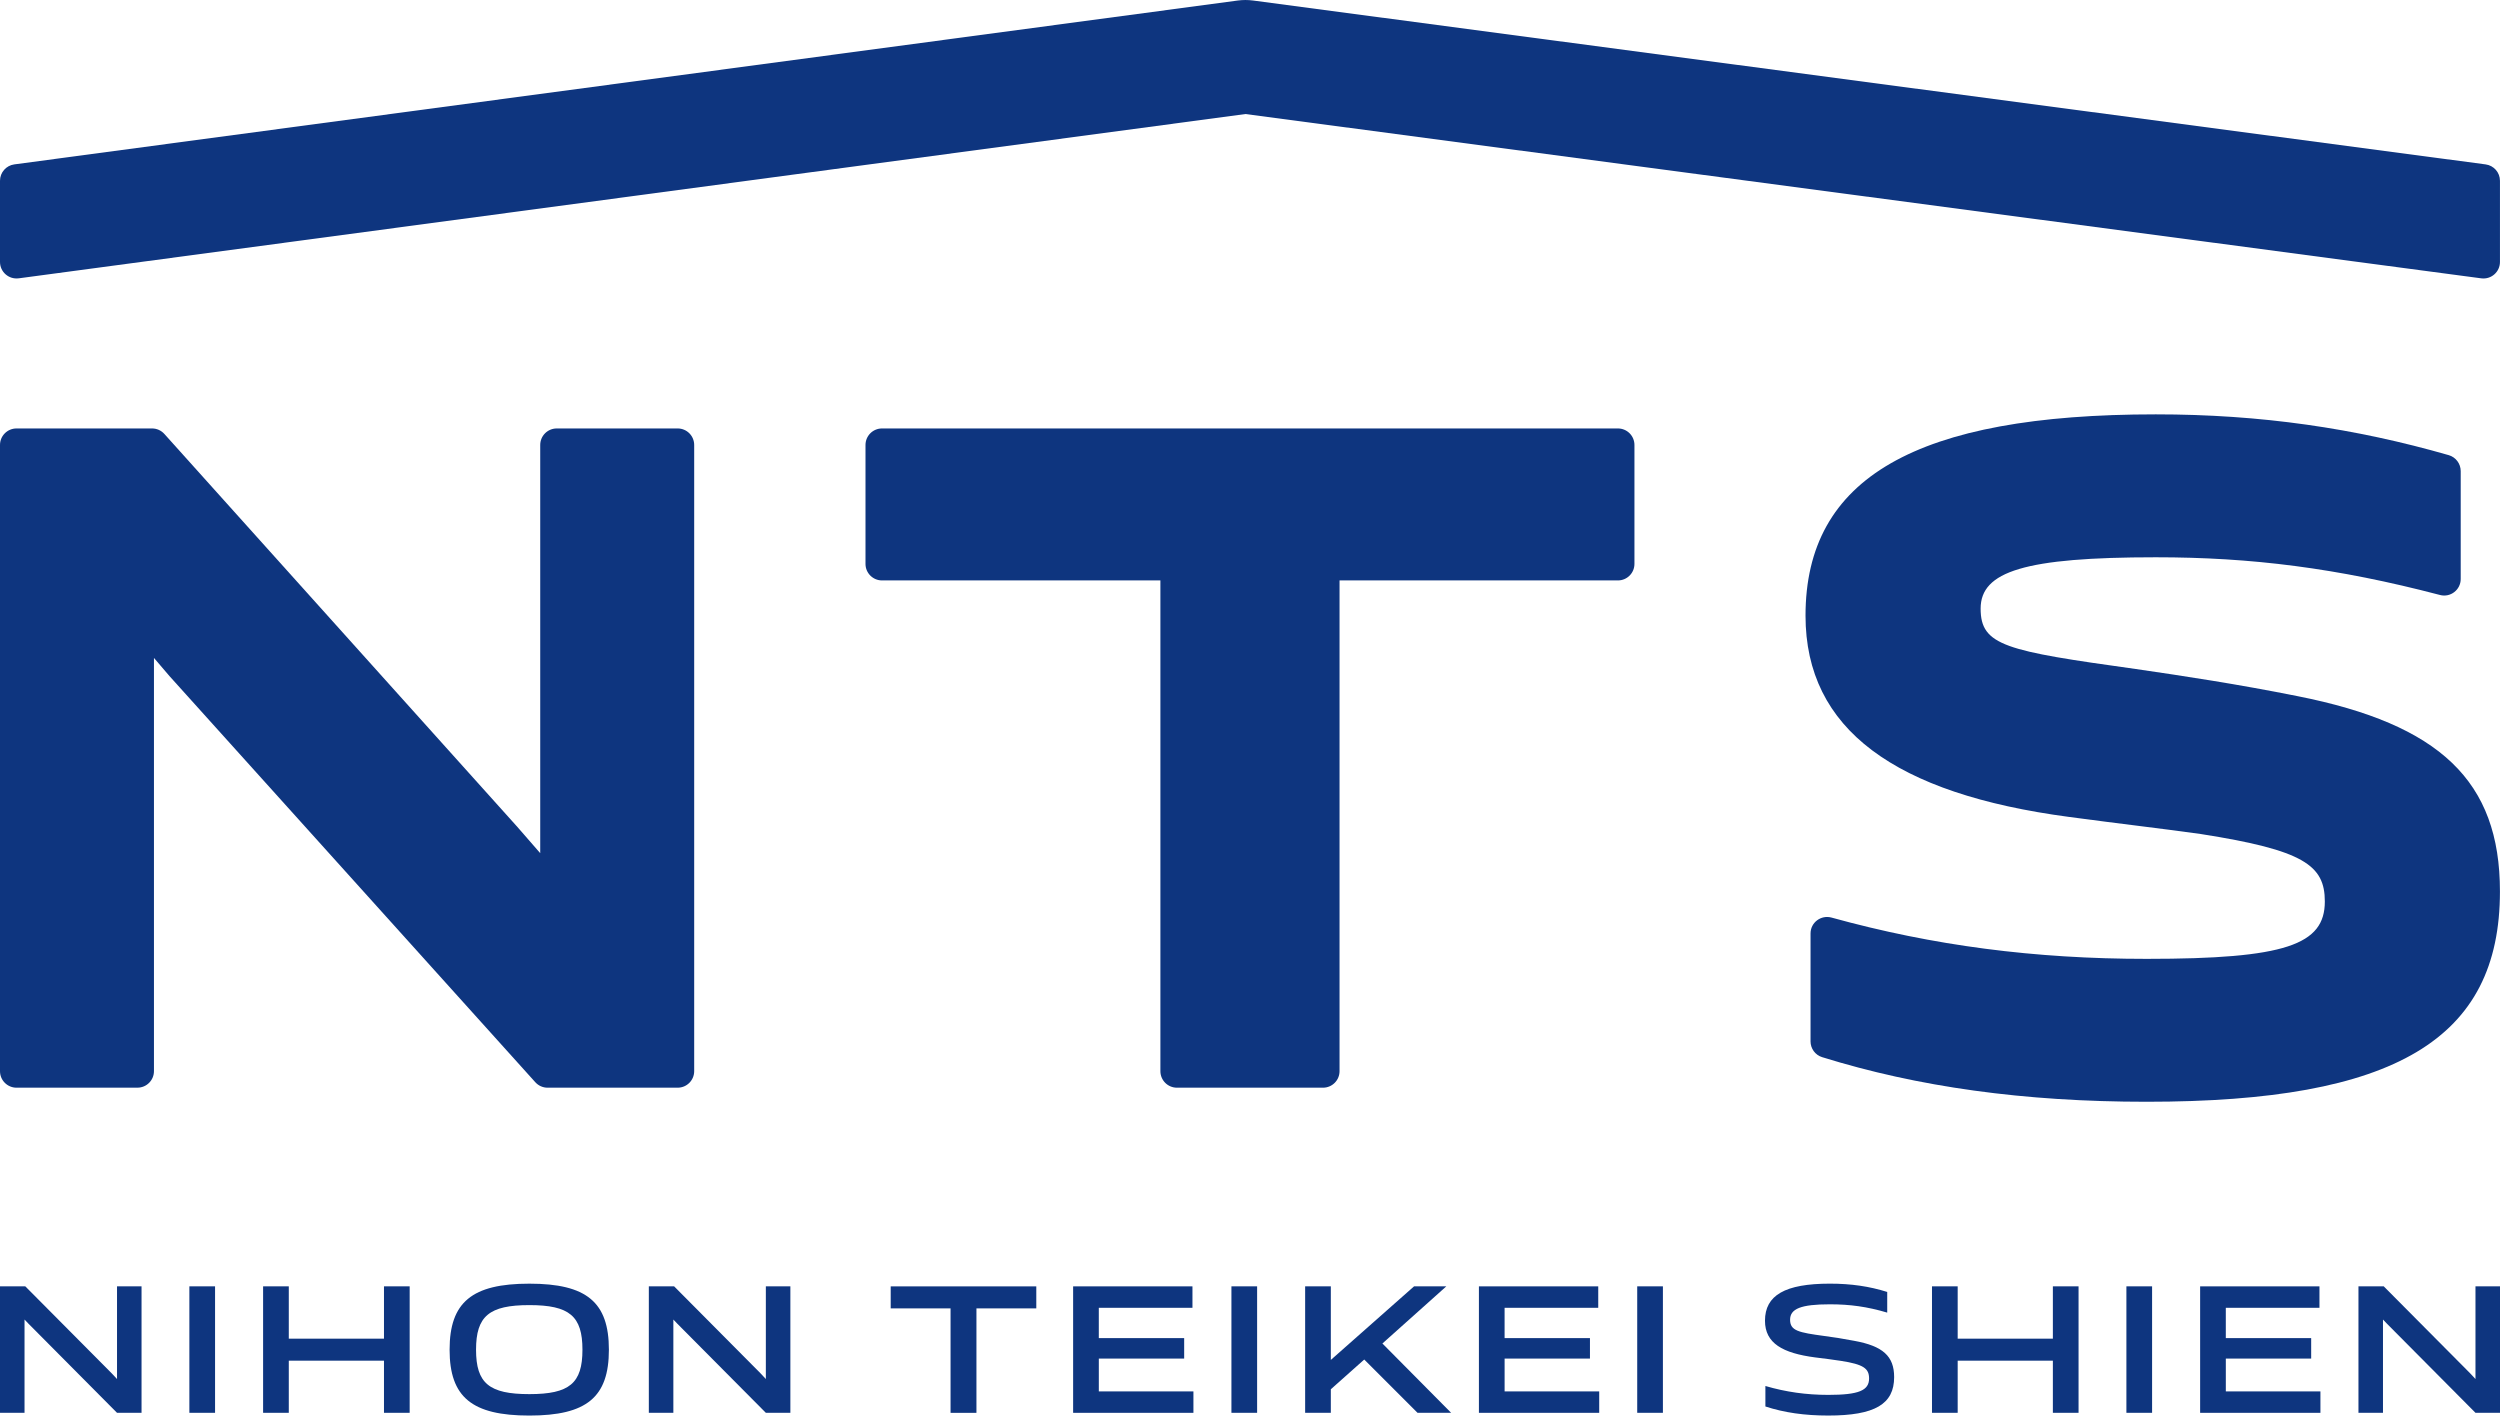
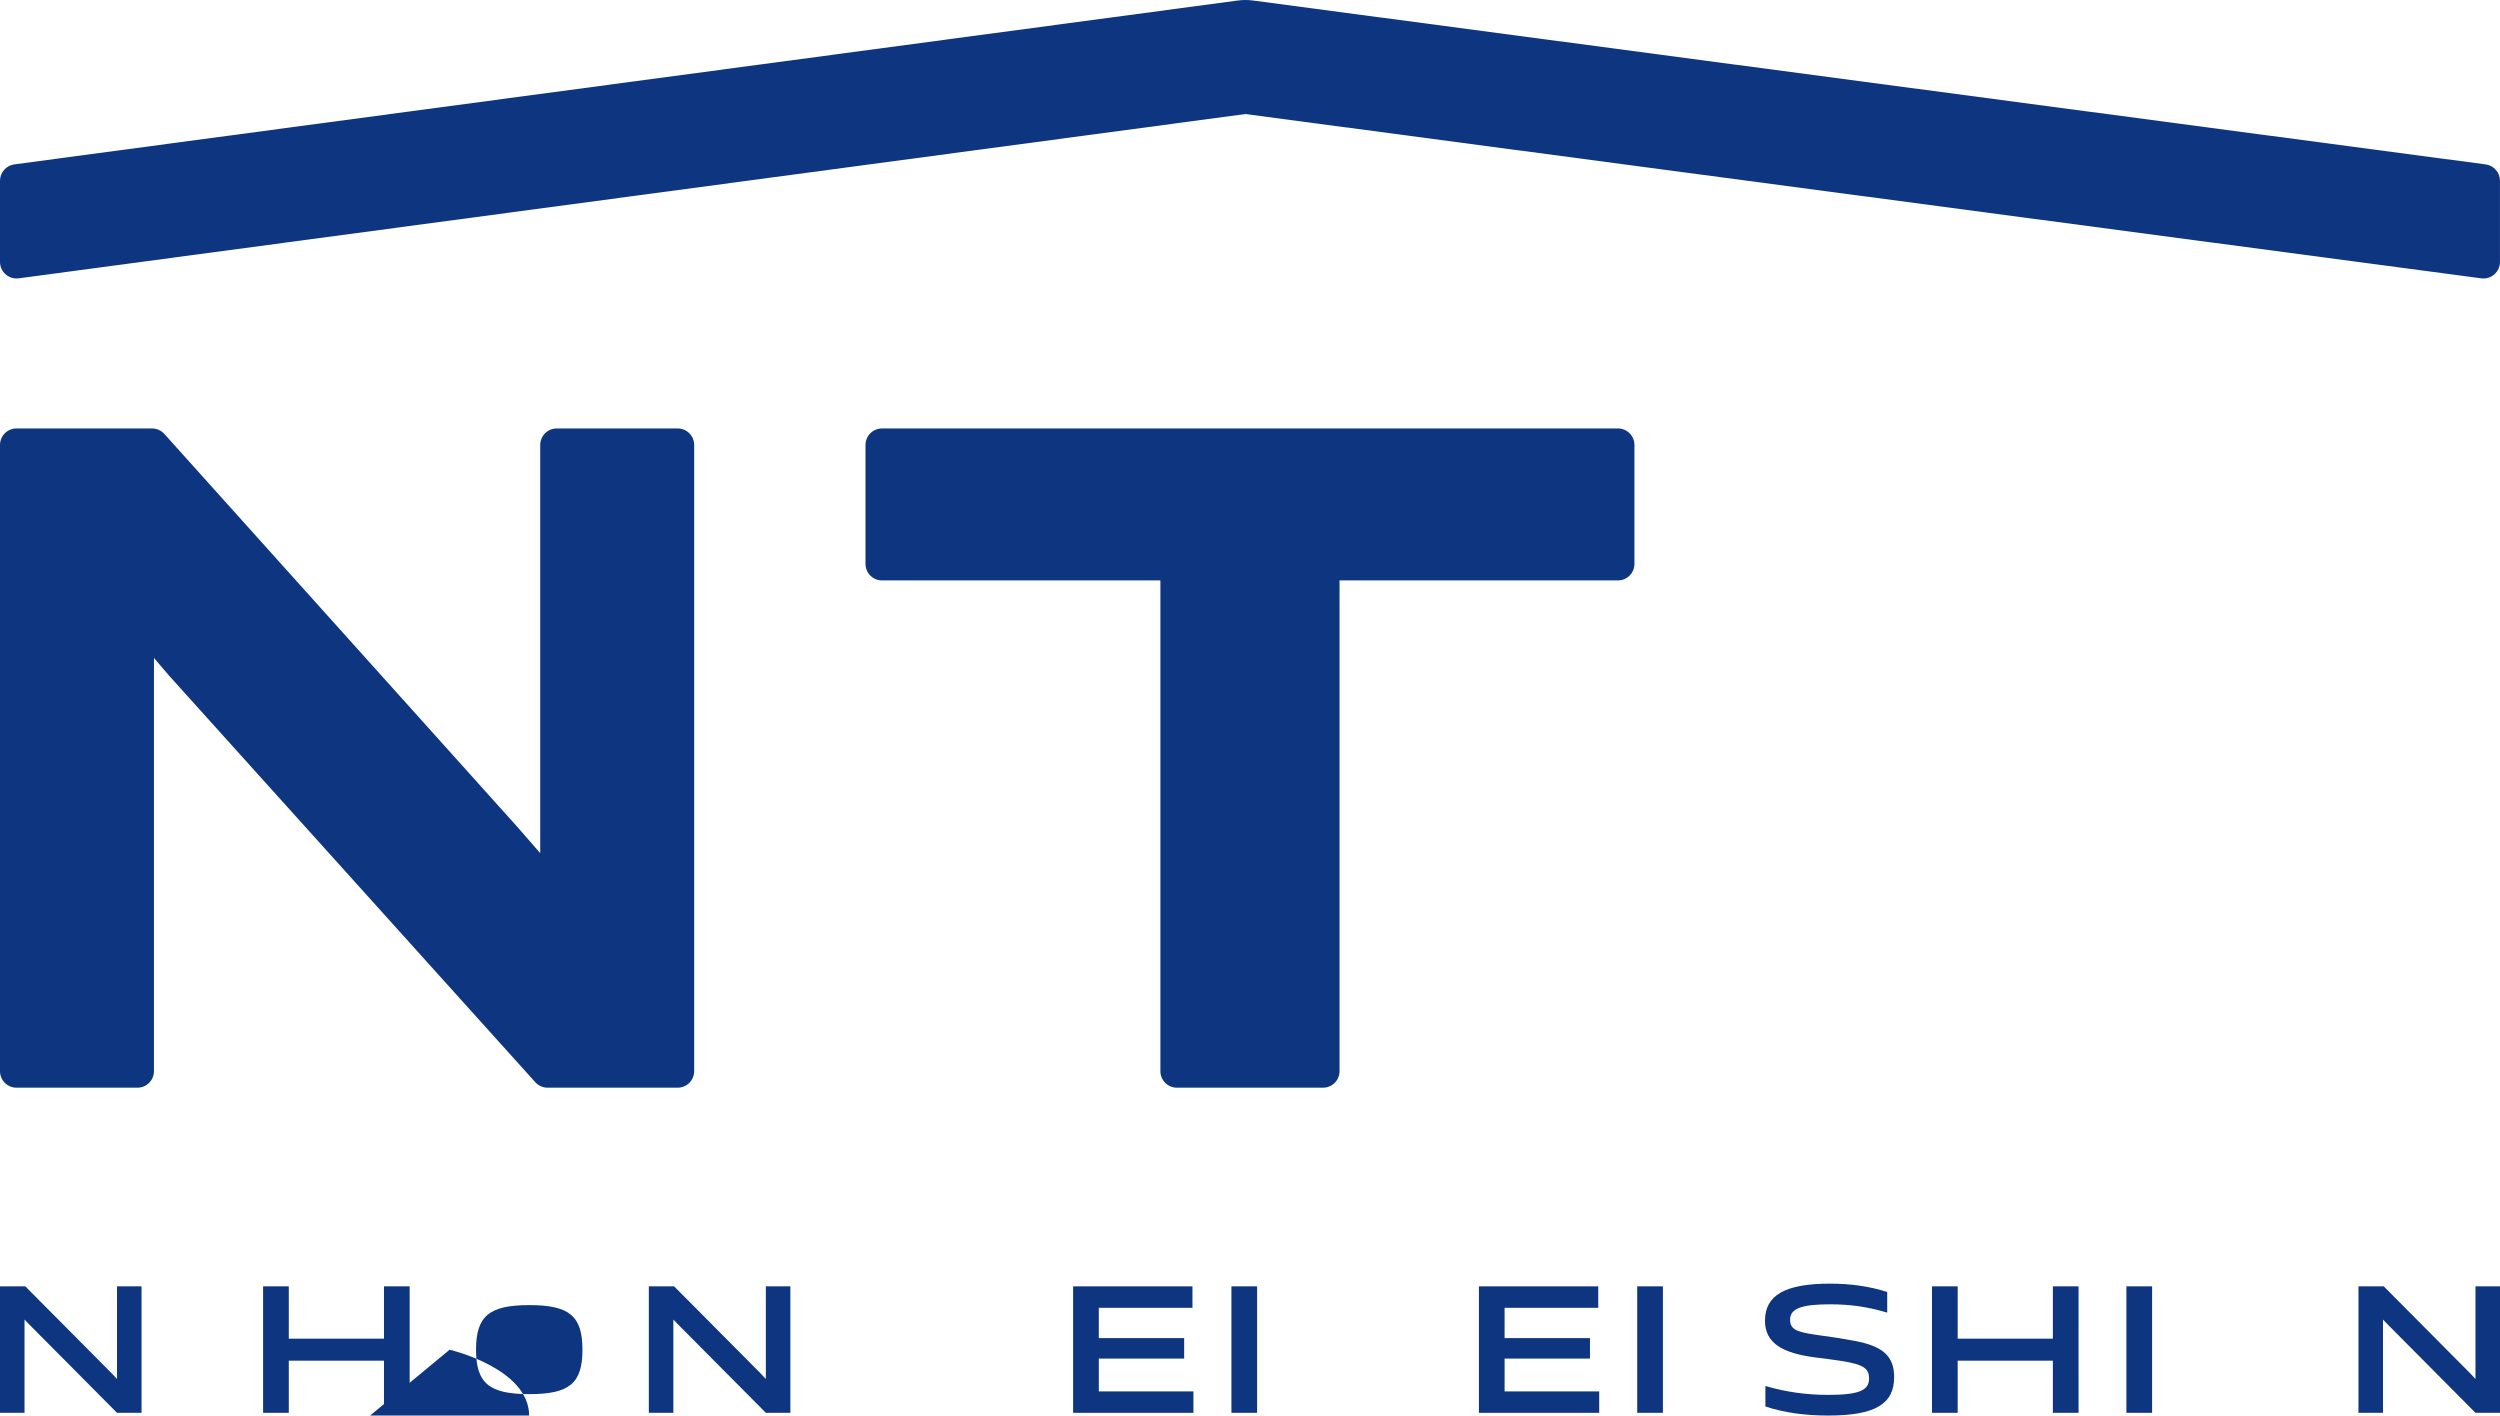
<svg xmlns="http://www.w3.org/2000/svg" id="_レイヤー_2" viewBox="0 0 1288.48 729.56">
  <defs>
    <style>.cls-1{fill:#0e357f;}</style>
  </defs>
  <g id="_レイヤー_1-2">
    <path class="cls-1" d="M13.03,662.97l44.49,44.78,2.79,2.99v-47.77h12.64v65.18h-12.64l-45.58-45.88-2.09-2.19v48.06H0v-65.18h13.04-.01Z" />
-     <path class="cls-1" d="M97.6,662.97h13.24v65.18h-13.24v-65.18Z" />
    <path class="cls-1" d="M148.84,662.97v26.97h49.06v-26.97h13.24v65.18h-13.24v-26.87h-49.06v26.87h-13.24v-65.18h13.24Z" />
-     <path class="cls-1" d="M231.72,695.63c0-24.48,11.55-34.04,41.1-34.04s41,9.56,41,34.04-11.45,33.94-41,33.94-41.1-9.46-41.1-33.94h0ZM300.19,695.63c0-17.32-6.67-22.99-27.37-22.99s-27.47,5.67-27.47,22.99,6.77,22.89,27.47,22.89,27.37-5.57,27.37-22.89Z" />
+     <path class="cls-1" d="M231.72,695.63s41,9.56,41,34.04-11.45,33.94-41,33.94-41.1-9.46-41.1-33.94h0ZM300.19,695.63c0-17.32-6.67-22.99-27.37-22.99s-27.47,5.67-27.47,22.99,6.77,22.89,27.47,22.89,27.37-5.57,27.37-22.89Z" />
    <path class="cls-1" d="M347.43,662.97l44.49,44.78,2.79,2.99v-47.77h12.64v65.18h-12.64l-45.58-45.88-2.09-2.19v48.06h-12.64v-65.18h13.04,0Z" />
-     <path class="cls-1" d="M459.06,674.33v-11.34h75.04v11.34h-30.85v53.84h-13.34v-53.84h-30.85Z" />
    <path class="cls-1" d="M610.31,689.65v10.55h-43.99v16.92h48.76v11.04h-62v-65.18h61.5v11.05h-48.27v15.62h44Z" />
    <path class="cls-1" d="M634.67,662.97h13.24v65.18h-13.24v-65.18Z" />
-     <path class="cls-1" d="M745.42,662.97l-32.94,29.46,35.43,35.73h-17.32l-27.47-27.47-17.22,15.33v12.14h-13.24v-65.18h13.24v37.92l42.89-37.92h16.63Z" />
    <path class="cls-1" d="M819.45,689.65v10.55h-43.99v16.92h48.76v11.04h-62v-65.18h61.5v11.05h-48.27v15.62h44Z" />
    <path class="cls-1" d="M843.81,662.97h13.24v65.18h-13.24v-65.18Z" />
    <path class="cls-1" d="M909.87,724.88v-10.55c10.55,3.09,21.1,4.58,32.44,4.58,15.72,0,21-2.29,21-8.46,0-5.17-2.89-7.26-14.43-9.06-4.48-.7-7.86-1.1-13.34-1.79-16.72-2.19-25.88-7.26-25.88-18.91,0-13.13,10.35-19.11,33.44-19.11,10.95,0,20.4,1.39,29.56,4.28v10.65c-10.35-3.08-19.21-4.28-29.56-4.28-14.93,0-20.5,2.29-20.5,7.96s4.38,6.57,17.61,8.36c4.58.6,9.26,1.3,15.42,2.49,14.73,2.68,20.6,7.86,20.6,18.71,0,13.93-9.95,19.81-33.94,19.81-12.24,0-22.69-1.49-32.44-4.68h.02Z" />
    <path class="cls-1" d="M1008.97,662.97v26.97h49.06v-26.97h13.24v65.18h-13.24v-26.87h-49.06v26.87h-13.24v-65.18h13.24Z" />
    <path class="cls-1" d="M1095.93,662.97h13.24v65.18h-13.24v-65.18Z" />
-     <path class="cls-1" d="M1191.16,689.65v10.55h-43.99v16.92h48.76v11.04h-62v-65.18h61.5v11.05h-48.27v15.62h44Z" />
    <path class="cls-1" d="M1228.56,662.97l44.49,44.78,2.79,2.99v-47.77h12.64v65.18h-12.64l-45.58-45.88-2.09-2.19v48.06h-12.64v-65.18h13.04-.01Z" />
    <path class="cls-1" d="M70.83,560.59H8.52c-4.7,0-8.52-3.81-8.52-8.52V229.34c0-4.7,3.81-8.52,8.52-8.52h69.85c2.42,0,4.72,1.03,6.34,2.83l181.98,202.59,11.74,13.48v-210.38c0-4.7,3.81-8.52,8.52-8.52h62.31c4.7,0,8.52,3.81,8.52,8.52v322.73c0,4.7-3.81,8.52-8.52,8.52h-67.04c-2.41,0-4.71-1.02-6.33-2.82l-188.56-209.34-7.98-9.34v212.97c0,4.7-3.81,8.52-8.52,8.52h0Z" />
    <path class="cls-1" d="M681.88,560.59h-75.3c-4.7,0-8.52-3.81-8.52-8.52v-252.92h-143.47c-4.7,0-8.52-3.81-8.52-8.52v-61.29c0-4.7,3.81-8.52,8.52-8.52h379.27c4.7,0,8.52,3.81,8.52,8.52v61.29c0,4.7-3.81,8.52-8.52,8.52h-143.47v252.92c0,4.7-3.81,8.52-8.52,8.52h.01Z" />
-     <path class="cls-1" d="M933.14,536.7v-55.6c0-5.66,5.4-9.69,10.85-8.18,52.37,14.46,104.66,21.27,162.4,21.27,71.58,0,91.81-7.26,91.81-29.57,0-18.67-10.89-26.45-63.8-34.75-22.3-3.11-40.98-5.19-67.95-8.82-89.74-11.93-135.9-45.13-135.9-103.75,0-71.06,57.06-103.74,180.51-103.74,54.23,0,102.73,7.16,151,21.02,3.65,1.05,6.17,4.43,6.17,8.23v55.61c0,5.56-5.26,9.65-10.65,8.24-53.24-13.96-97.37-19.44-146.52-19.44-67.43,0-90.26,7.26-90.26,26.45s12.97,21.79,79.88,31.12c24.9,3.63,52.39,7.78,83.51,14.01,73.14,14.52,104.26,43.57,104.26,100.63,0,76.25-53.95,108.41-182.07,108.41-63.32,0-118.01-7.67-167.3-23-3.55-1.11-5.95-4.43-5.95-8.15h.01Z" />
    <path class="cls-1" d="M9.64,143.45L641.89,58.77l636.93,84.68c5.11.68,9.64-3.29,9.64-8.44v-41.84c0-4.27-3.16-7.88-7.39-8.44L645.74.26c-2.57-.34-5.17-.34-7.74,0L7.39,84.72C3.16,85.29,0,88.9,0,93.16v41.84c0,5.15,4.54,9.13,9.65,8.44h-.01Z" />
  </g>
</svg>